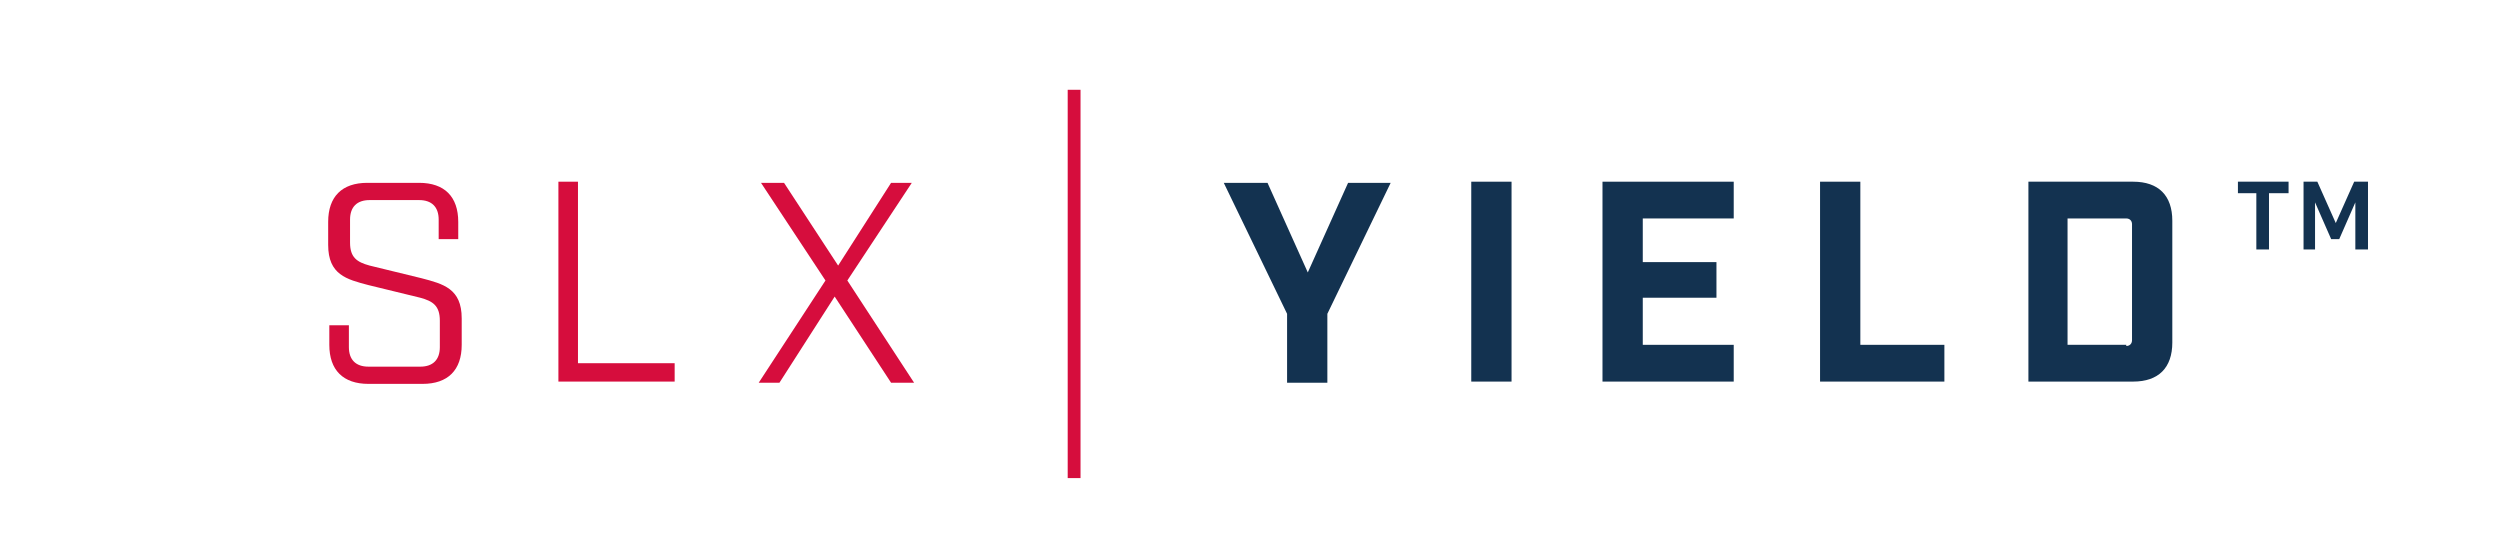
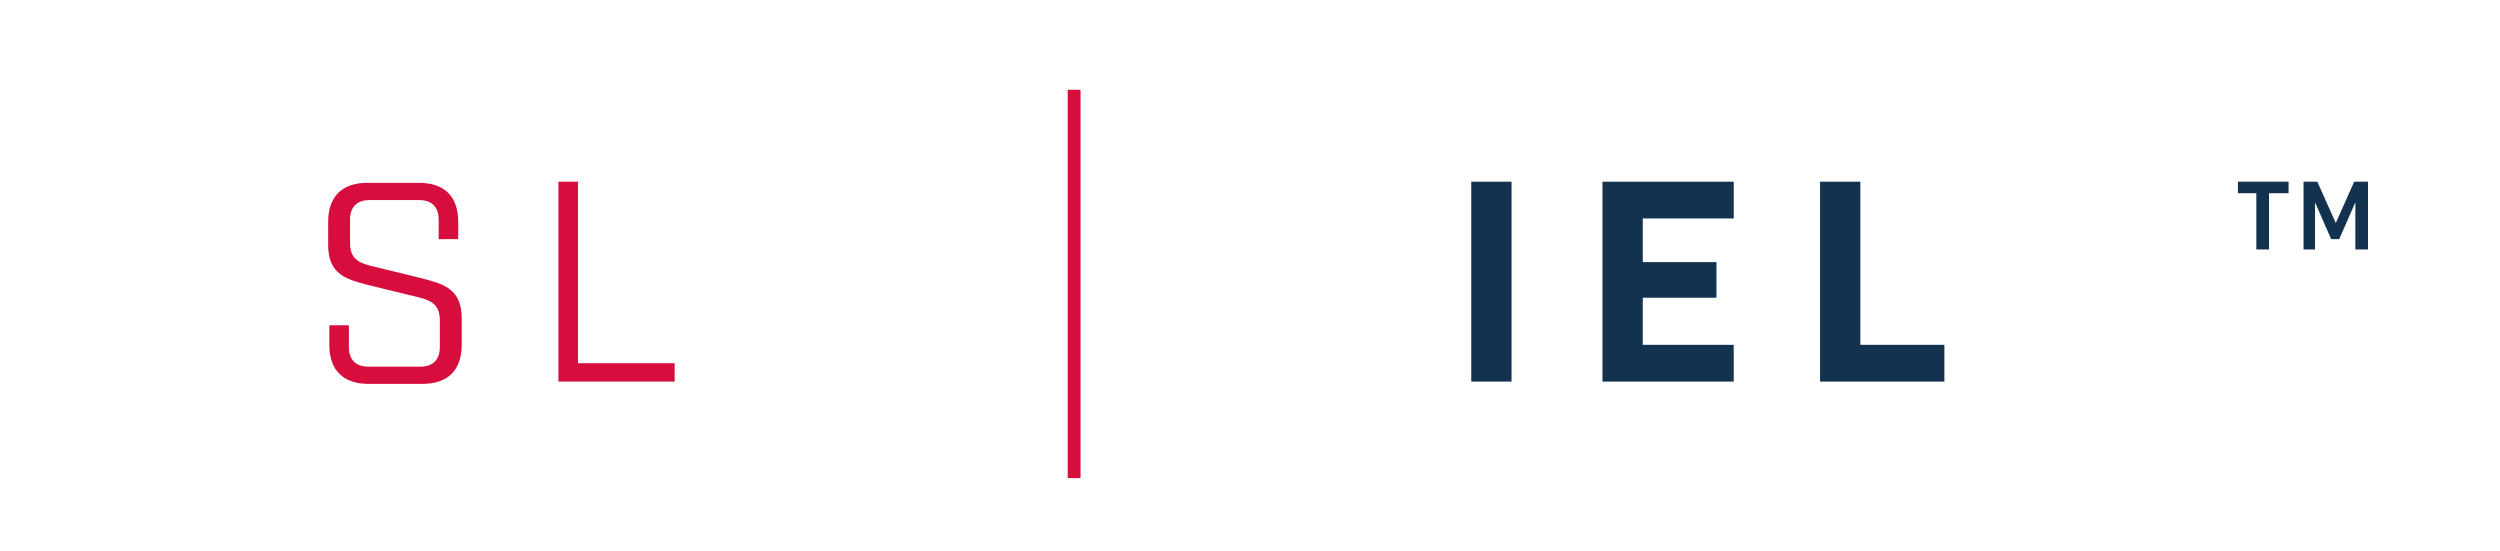
<svg xmlns="http://www.w3.org/2000/svg" width="186" height="41" xml:space="preserve" overflow="hidden">
  <g transform="translate(-356 -145)">
    <path d="M186.761 355.146C186.761 354.205 186.248 353.693 185.308 353.693L181.633 353.693C180.693 353.693 180.18 354.205 180.18 355.146L180.18 356.855C180.18 357.966 180.693 358.308 181.633 358.565L185.479 359.505C187.103 359.932 188.471 360.274 188.471 362.496L188.471 364.462C188.471 366.343 187.445 367.368 185.565 367.368L181.547 367.368C179.667 367.368 178.641 366.343 178.641 364.462L178.641 363.009 180.094 363.009 180.094 364.633C180.094 365.573 180.607 366.086 181.547 366.086L185.394 366.086C186.334 366.086 186.847 365.573 186.847 364.633L186.847 362.667C186.847 361.556 186.334 361.214 185.394 360.958L181.547 360.018C179.923 359.59 178.556 359.248 178.556 357.026L178.556 355.317C178.556 353.436 179.581 352.41 181.462 352.41L185.308 352.41C187.189 352.41 188.214 353.436 188.214 355.317L188.214 356.599 186.761 356.599 186.761 355.146Z" fill="#D60D3D" transform="matrix(1.002 0 0 1 201.503 -193.807)" />
    <path d="M197.104 352.325 197.104 365.83 204.283 365.83 204.283 367.197 195.651 367.197 195.651 352.325 197.104 352.325Z" fill="#D60D3D" transform="matrix(1.002 0 0 1 201.503 -193.807)" />
-     <path d="M212.062 367.283 210.523 367.283 215.481 359.676 210.694 352.41 212.404 352.41 216.421 358.565 220.353 352.41 221.891 352.41 217.105 359.676 222.062 367.283 220.353 367.283 216.164 360.872 212.062 367.283Z" fill="#D60D3D" transform="matrix(1.002 0 0 1 201.503 -193.807)" />
-     <path d="M249.756 367.283 249.756 362.154 245.055 352.41 248.303 352.41 251.294 359.077 254.286 352.41 257.448 352.41 252.747 362.154 252.747 367.283 249.756 367.283Z" fill="#133250" transform="matrix(1.002 0 0 1 201.503 -193.807)" />
    <path d="M263.432 352.325 266.423 352.325 266.423 367.197 263.432 367.197 263.432 352.325Z" fill="#133250" transform="matrix(1.002 0 0 1 201.503 -193.807)" />
    <path d="M282.92 352.325 282.92 355.06 276.167 355.06 276.167 358.308 281.638 358.308 281.638 360.958 276.167 360.958 276.167 364.462 282.92 364.462 282.92 367.197 273.176 367.197 273.176 352.325 282.92 352.325Z" fill="#133250" transform="matrix(1.002 0 0 1 201.503 -193.807)" />
    <path d="M292.322 352.325 292.322 364.462 298.562 364.462 298.562 367.197 289.33 367.197 289.33 352.325 292.322 352.325Z" fill="#133250" transform="matrix(1.002 0 0 1 201.503 -193.807)" />
-     <path d="M312.579 352.325C314.46 352.325 315.486 353.351 315.486 355.231L315.486 364.291C315.486 366.172 314.46 367.197 312.579 367.197L304.801 367.197 304.801 352.325 312.579 352.325ZM312.067 364.548C312.323 364.548 312.494 364.377 312.494 364.12L312.494 355.487C312.494 355.231 312.323 355.06 312.067 355.06L307.707 355.06 307.707 364.462 312.067 364.462Z" fill="#133250" transform="matrix(1.002 0 0 1 201.503 -193.807)" />
    <path d="M233.943 345.487 233.943 374.377" stroke="#D60D3D" stroke-width="0.953" stroke-miterlimit="10" fill="none" transform="matrix(1.002 0 0 1 201.503 -193.807)" />
-     <path d="M322.665 353.18 322.665 357.368 321.725 357.368 321.725 353.18 320.358 353.18 320.358 352.325 324.118 352.325 324.118 353.18 322.665 353.18ZM329.931 357.368 329.076 357.368 329.076 353.863 327.879 356.599 327.281 356.599 326.084 353.863 326.084 357.368 325.23 357.368 325.23 352.325 326.255 352.325 327.623 355.402 328.99 352.325 330.016 352.325 330.016 357.368Z" fill="#133250" transform="matrix(1.002 0 0 1 201.503 -193.807)" />
+     <path d="M322.665 353.18 322.665 357.368 321.725 357.368 321.725 353.18 320.358 353.18 320.358 352.325 324.118 352.325 324.118 353.18 322.665 353.18M329.931 357.368 329.076 357.368 329.076 353.863 327.879 356.599 327.281 356.599 326.084 353.863 326.084 357.368 325.23 357.368 325.23 352.325 326.255 352.325 327.623 355.402 328.99 352.325 330.016 352.325 330.016 357.368Z" fill="#133250" transform="matrix(1.002 0 0 1 201.503 -193.807)" />
  </g>
</svg>